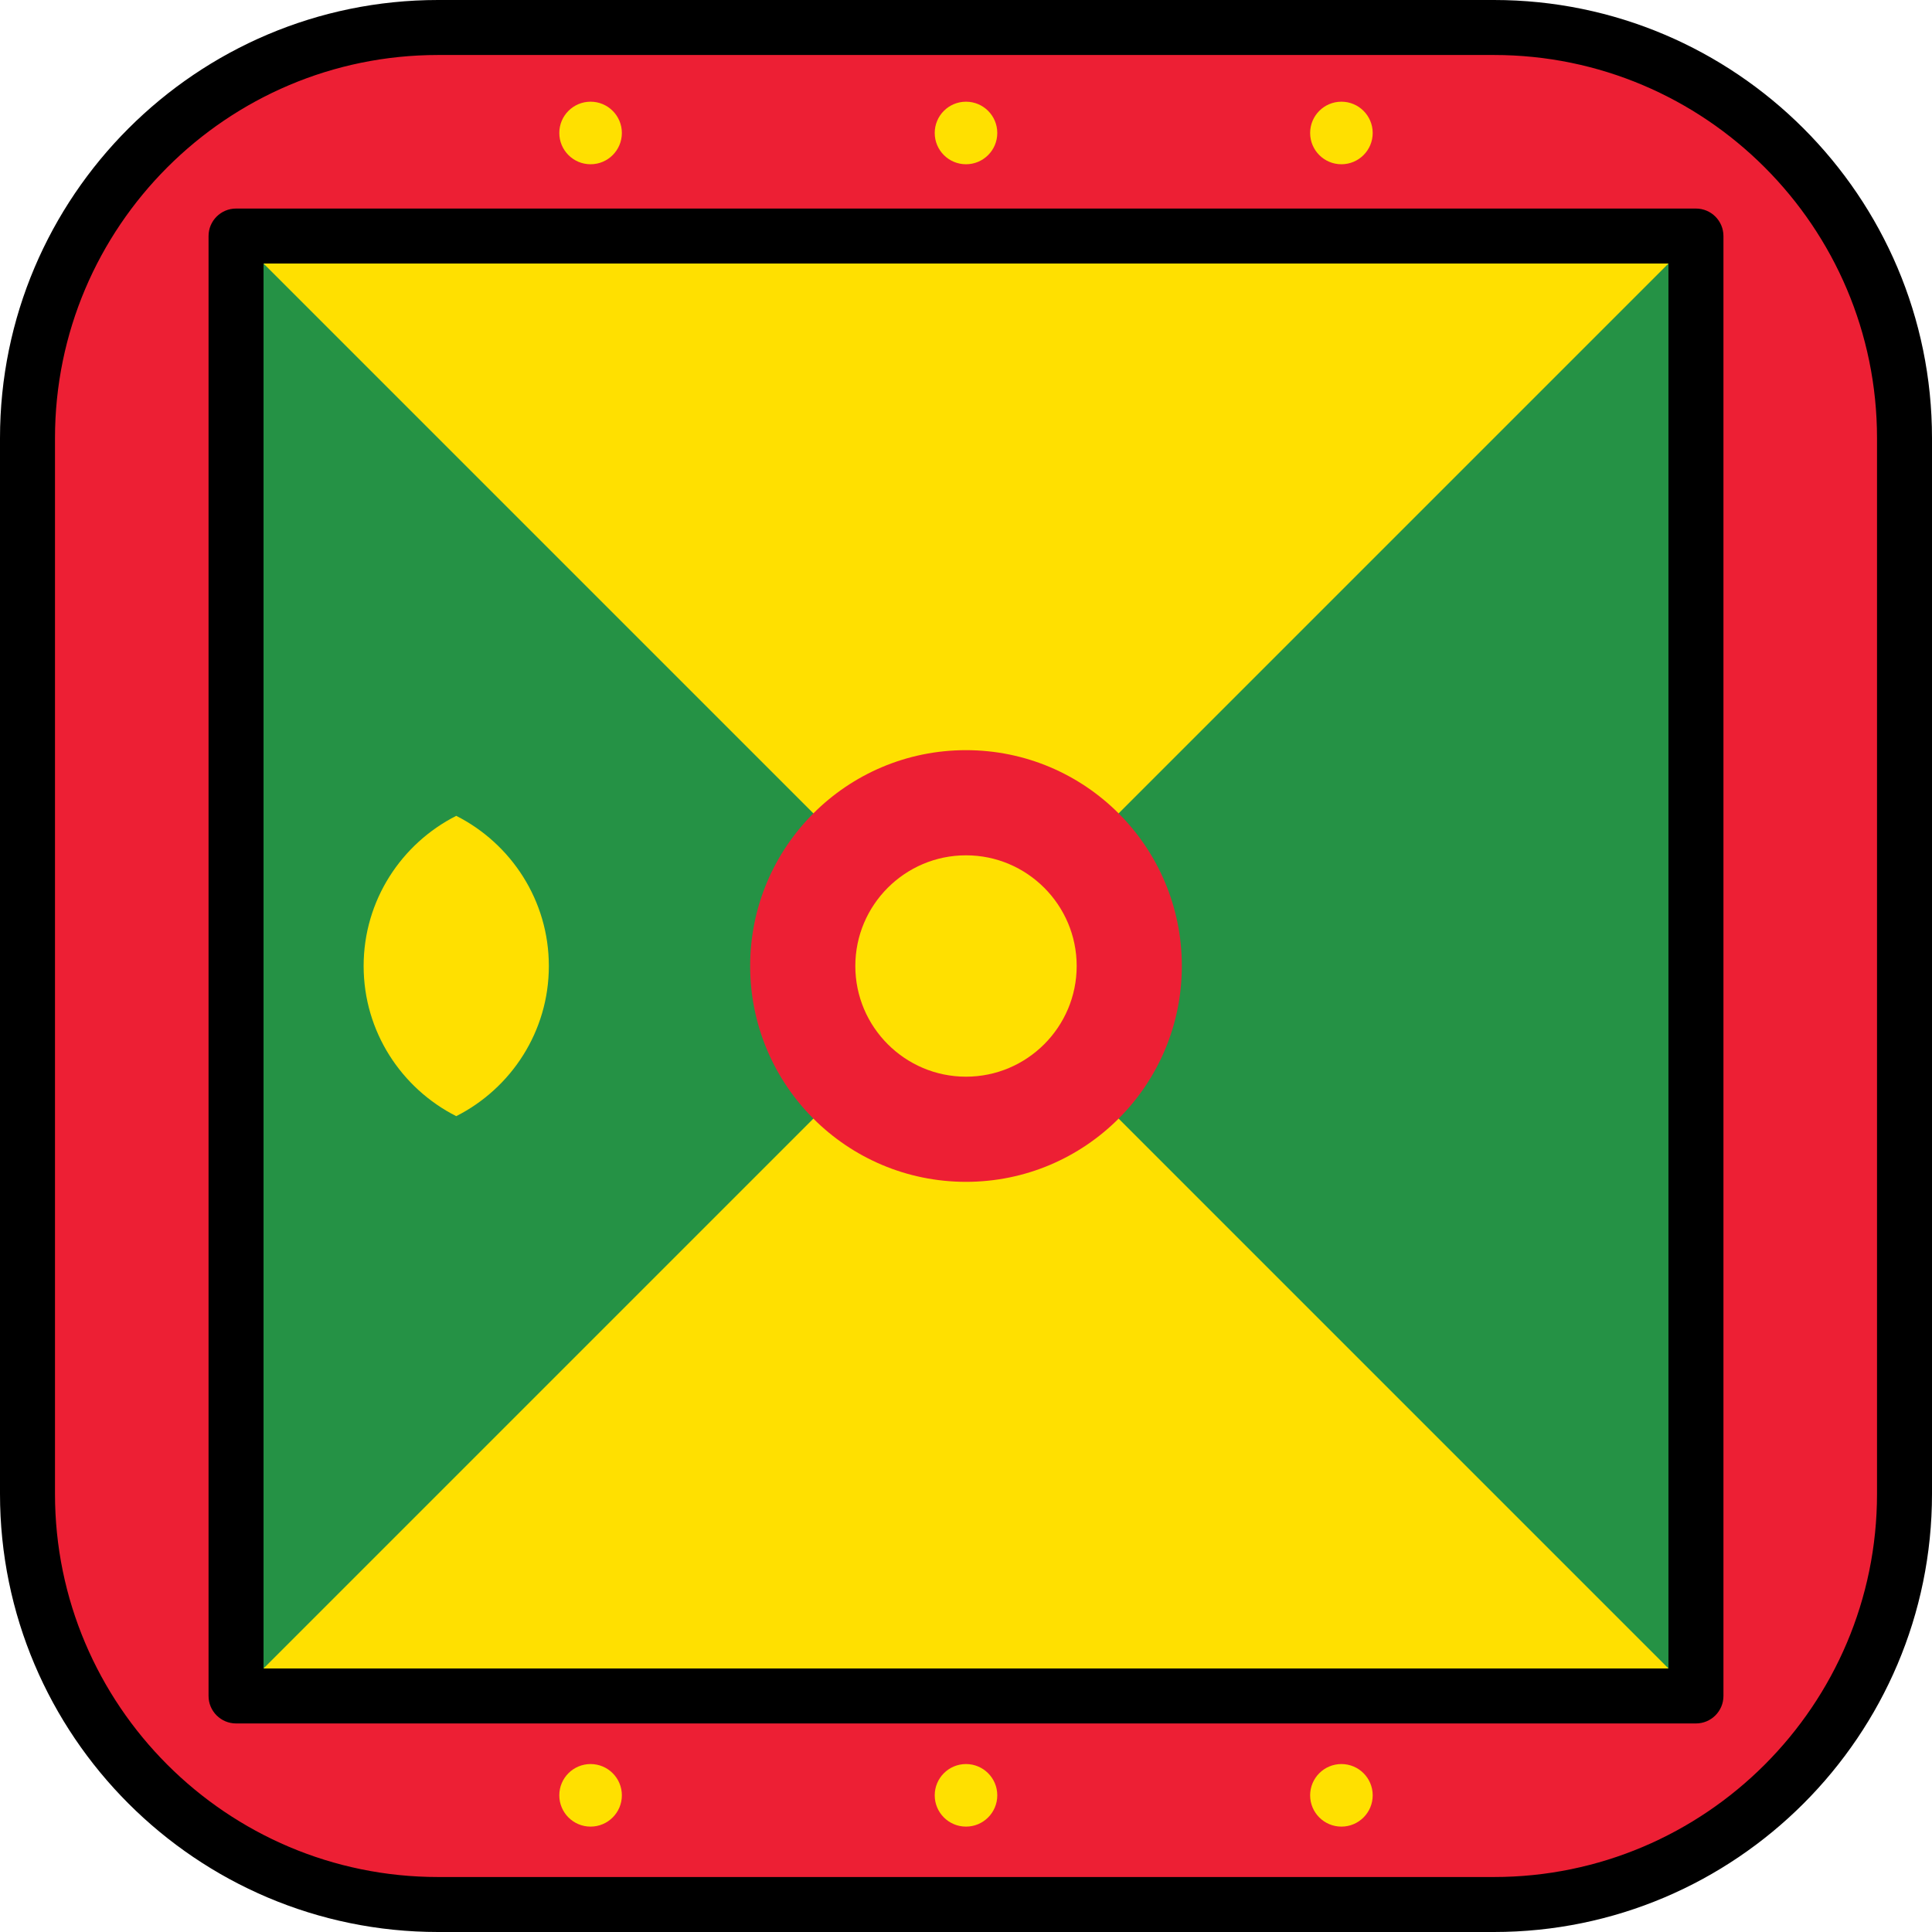
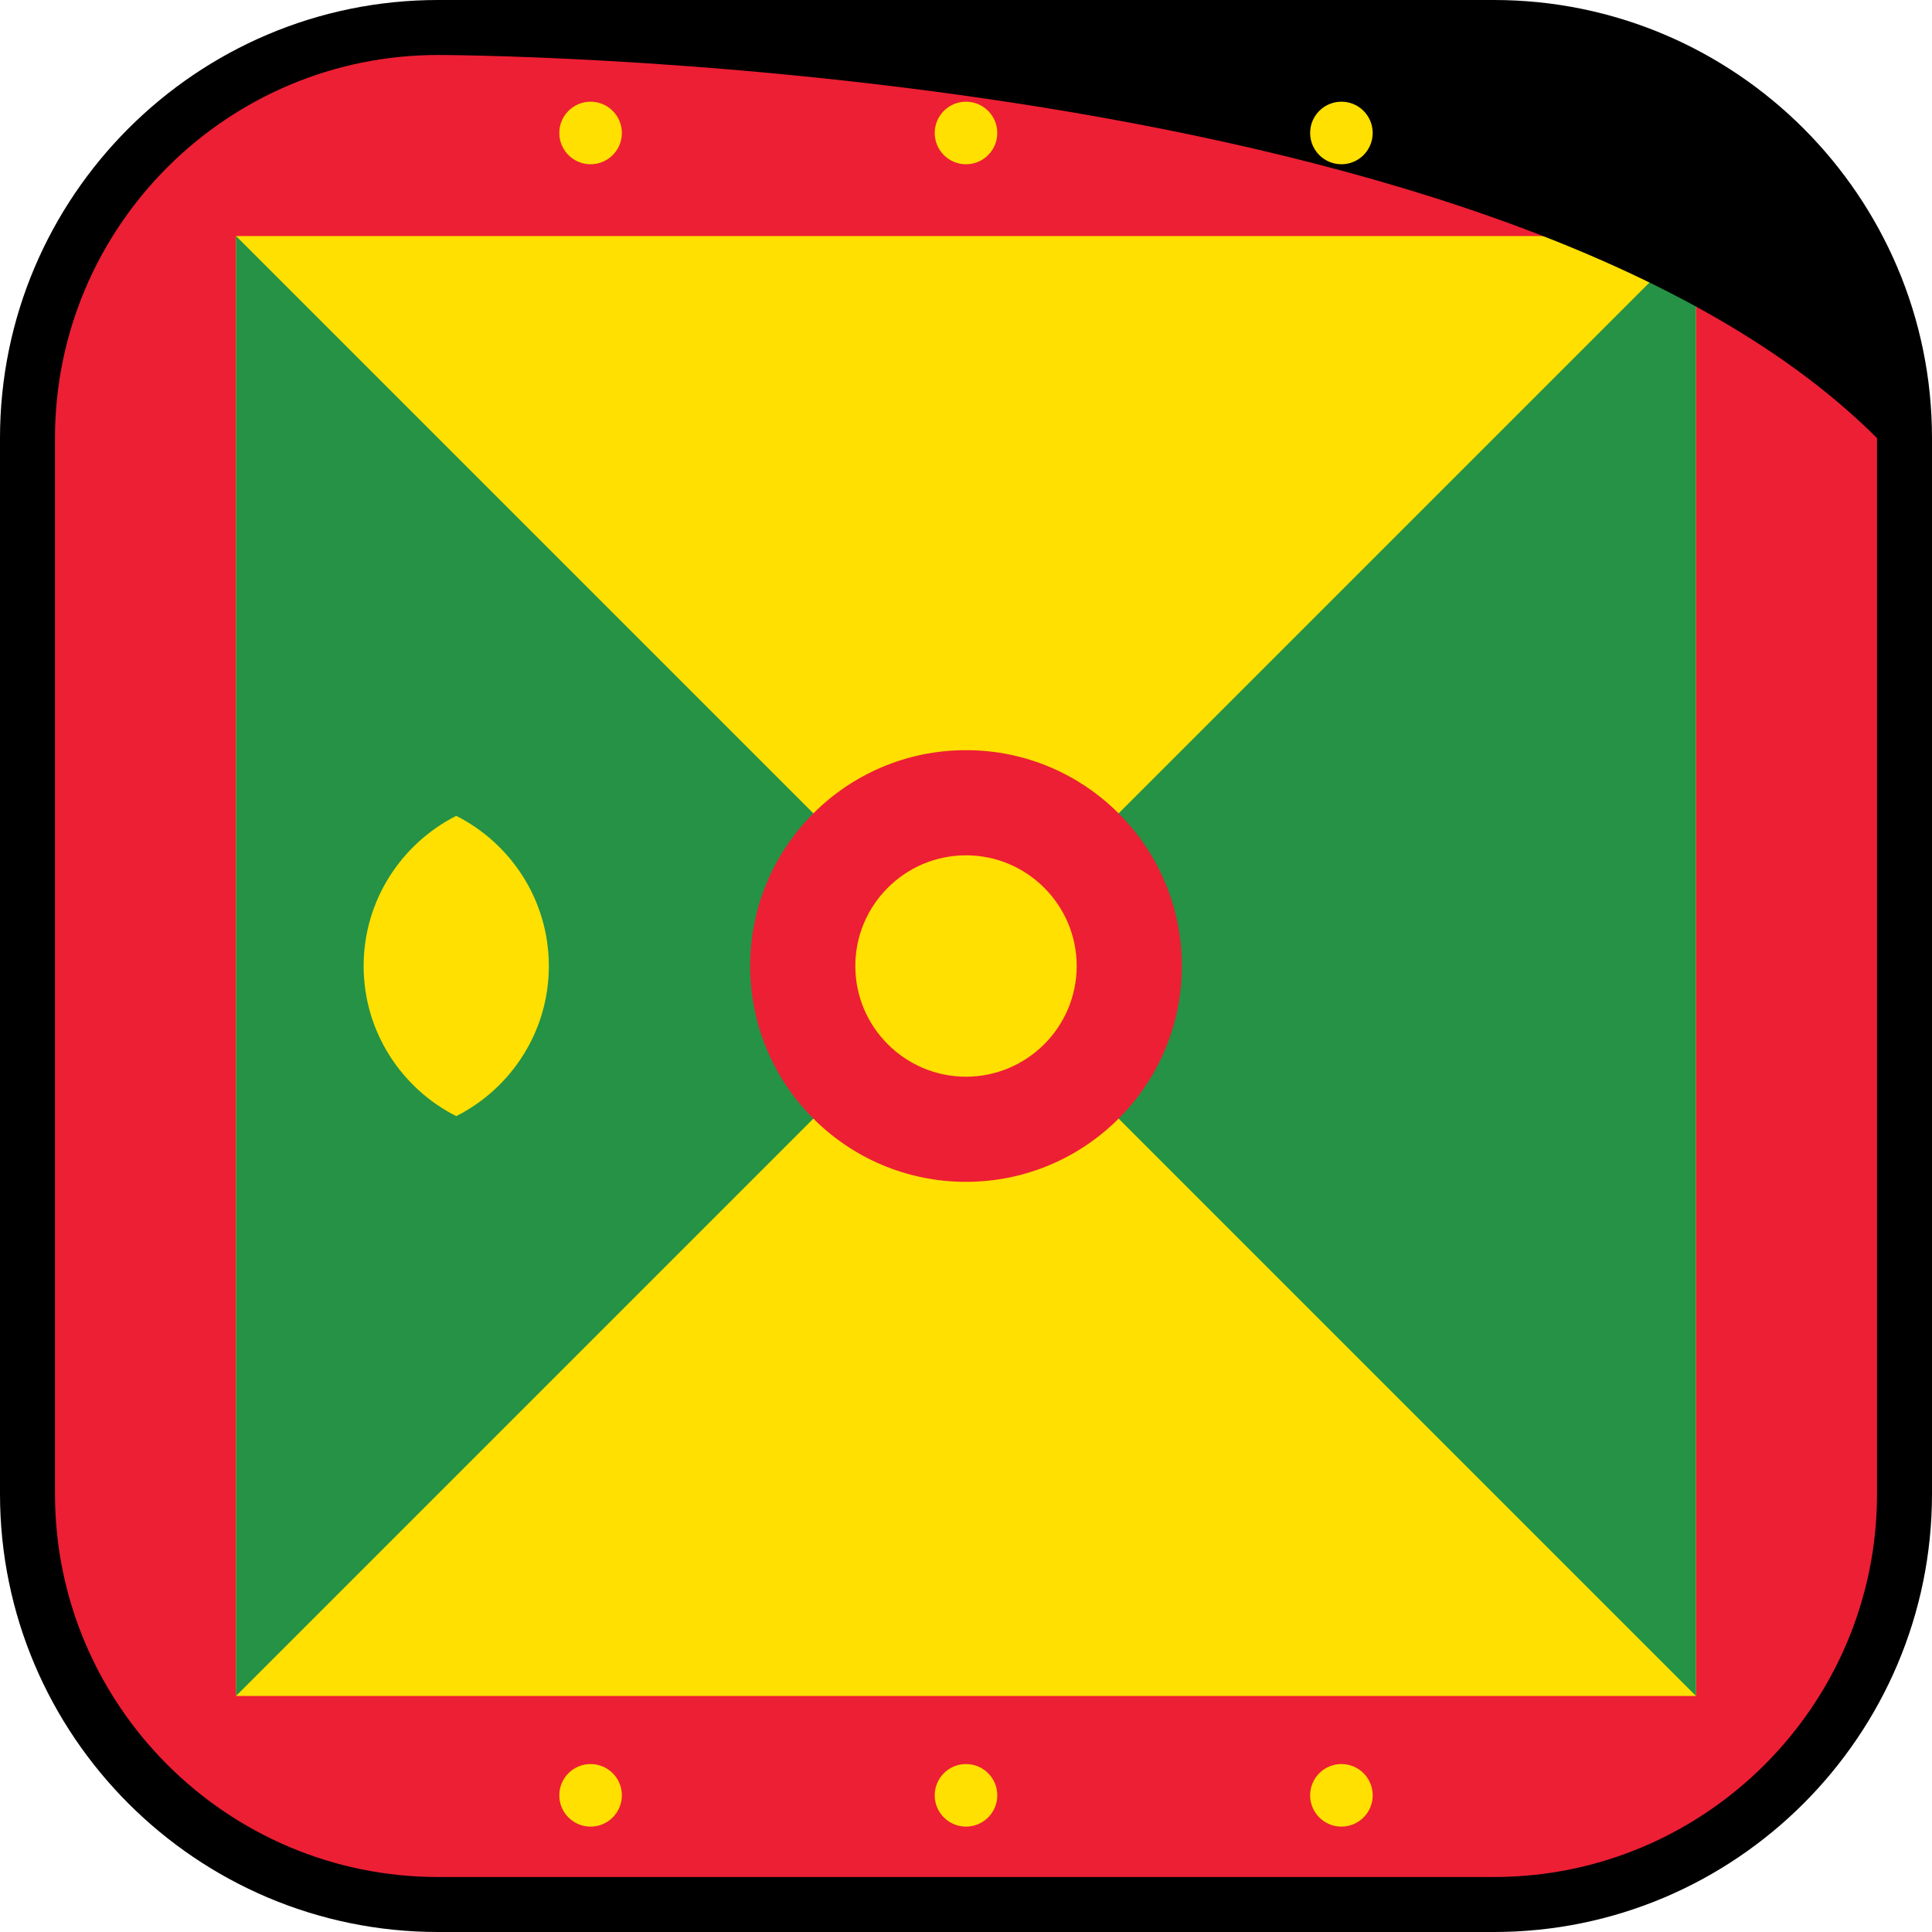
<svg xmlns="http://www.w3.org/2000/svg" version="1.1" id="Layer_1" viewBox="0 0 512 512" xml:space="preserve">
  <path style="fill:#ED1F34;" d="M395.901,7.286H116.099C56.003,7.286,7.286,56.004,7.286,116.099v279.803  c0,60.095,48.717,108.812,108.812,108.812h279.803c60.095,0,108.812-48.717,108.812-108.812V116.099  C504.713,56.004,455.997,7.286,395.901,7.286z" />
  <rect x="62.56" y="62.56" style="fill:#FFE000;" width="386.89" height="386.89" />
  <g>
    <polygon style="fill:#259245;" points="62.556,62.556 62.556,449.444 256,256  " />
    <polygon style="fill:#259245;" points="256,256 449.444,449.444 449.444,62.556  " />
  </g>
-   <path d="M395.901,512H116.099C52.082,512,0,459.918,0,395.901V116.099C0,52.082,52.082,0,116.099,0h279.803  C459.918,0,512,52.082,512,116.099v279.803C512,459.918,459.918,512,395.901,512z M116.099,14.573  c-55.981,0-101.526,45.544-101.526,101.526v279.803c0,55.981,45.544,101.526,101.526,101.526h279.803  c55.982,0,101.526-45.545,101.526-101.526V116.099c0-55.981-45.544-101.526-101.526-101.526  C395.902,14.573,116.099,14.573,116.099,14.573z" />
+   <path d="M395.901,512H116.099C52.082,512,0,459.918,0,395.901V116.099C0,52.082,52.082,0,116.099,0h279.803  C459.918,0,512,52.082,512,116.099v279.803C512,459.918,459.918,512,395.901,512z M116.099,14.573  c-55.981,0-101.526,45.544-101.526,101.526v279.803c0,55.981,45.544,101.526,101.526,101.526h279.803  c55.982,0,101.526-45.545,101.526-101.526V116.099C395.902,14.573,116.099,14.573,116.099,14.573z" />
  <circle style="fill:#ED1F34;" cx="256" cy="256" r="57.2" />
  <g>
    <path style="fill:#FFE000;" d="M256,285.332c-16.173,0-29.332-13.157-29.332-29.332s13.159-29.332,29.332-29.332   s29.332,13.157,29.332,29.332S272.173,285.332,256,285.332z" />
    <path style="fill:#FFE000;" d="M120.909,216.206C106.375,223.57,96.366,238.622,96.366,256s10.008,32.43,24.542,39.794   c14.534-7.365,24.542-22.416,24.542-39.794S135.443,223.57,120.909,216.206z" />
  </g>
-   <path d="M449.444,456.731H62.556c-4.024,0-7.287-3.262-7.287-7.287V62.556c0-4.025,3.262-7.287,7.287-7.287h386.888  c4.024,0,7.287,3.262,7.287,7.287v386.888C456.731,453.469,453.468,456.731,449.444,456.731z M69.842,442.158h372.315V69.842H69.842  V442.158z" />
  <g>
    <circle style="fill:#FFE000;" cx="156.51" cy="35.24" r="8.29" />
    <circle style="fill:#FFE000;" cx="256" cy="35.24" r="8.29" />
    <circle style="fill:#FFE000;" cx="355.49" cy="35.24" r="8.29" />
    <circle style="fill:#FFE000;" cx="156.51" cy="475.78" r="8.29" />
    <circle style="fill:#FFE000;" cx="256" cy="475.78" r="8.29" />
    <circle style="fill:#FFE000;" cx="355.49" cy="475.78" r="8.29" />
  </g>
</svg>